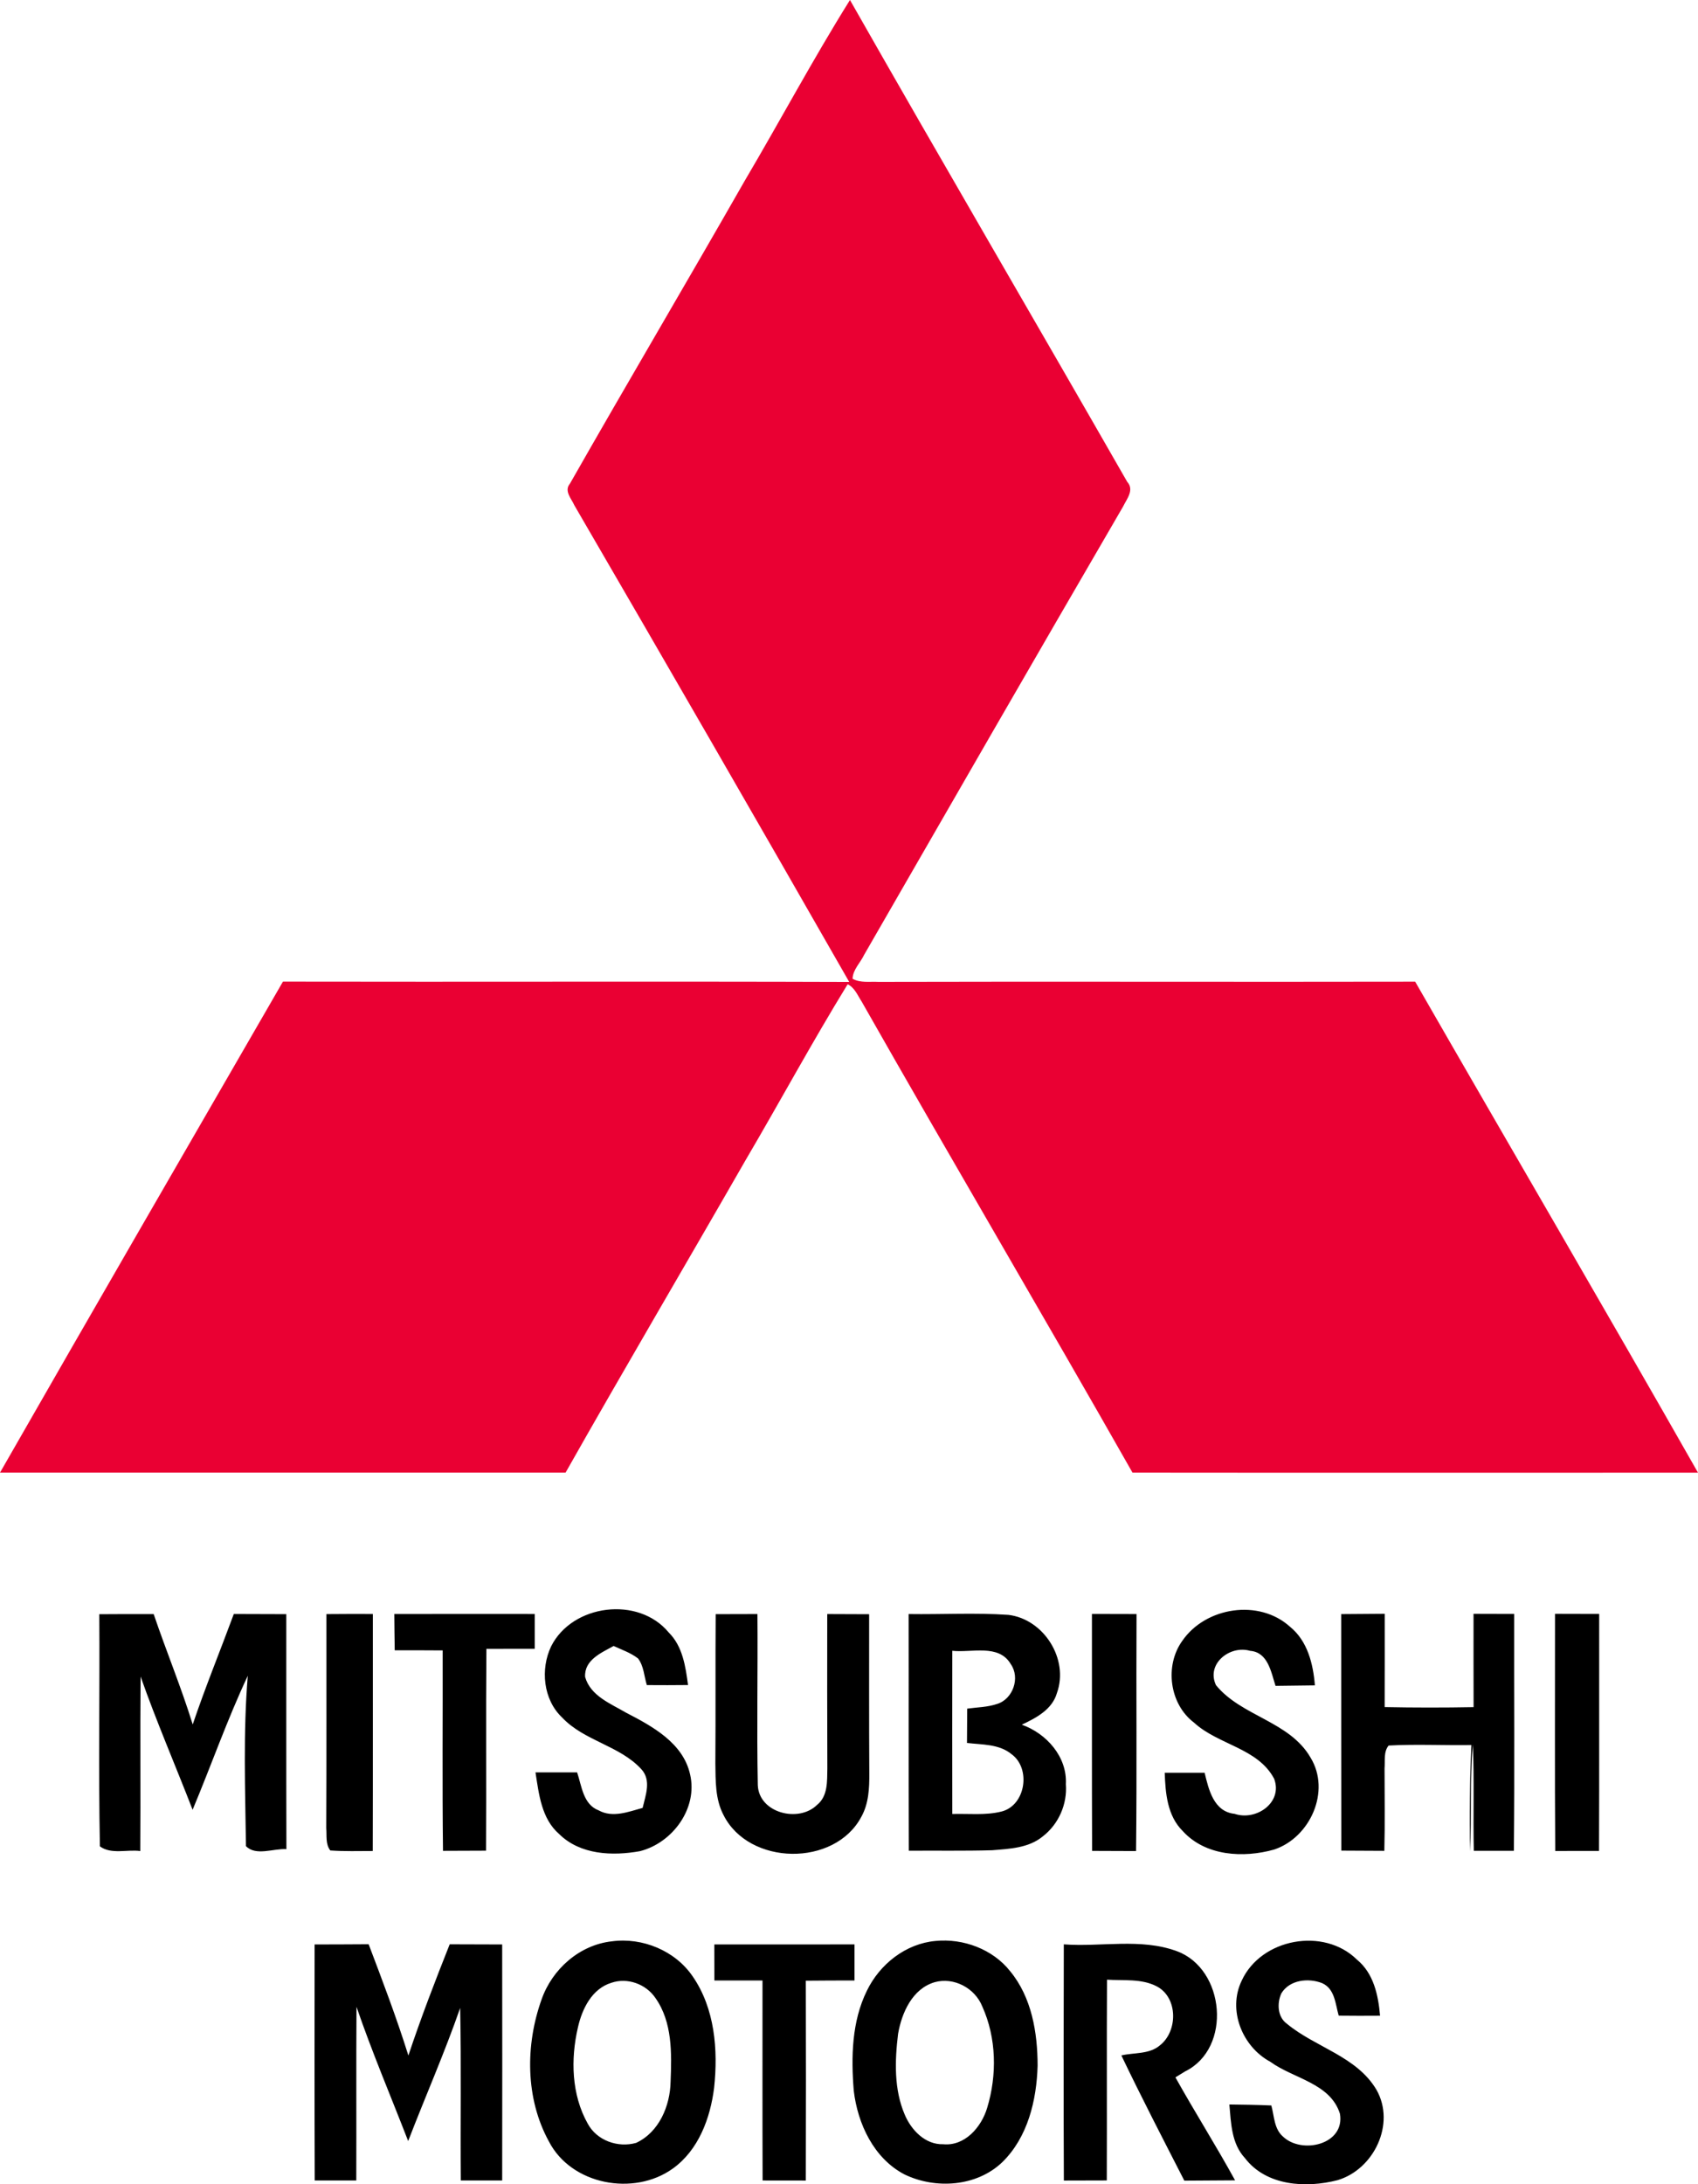
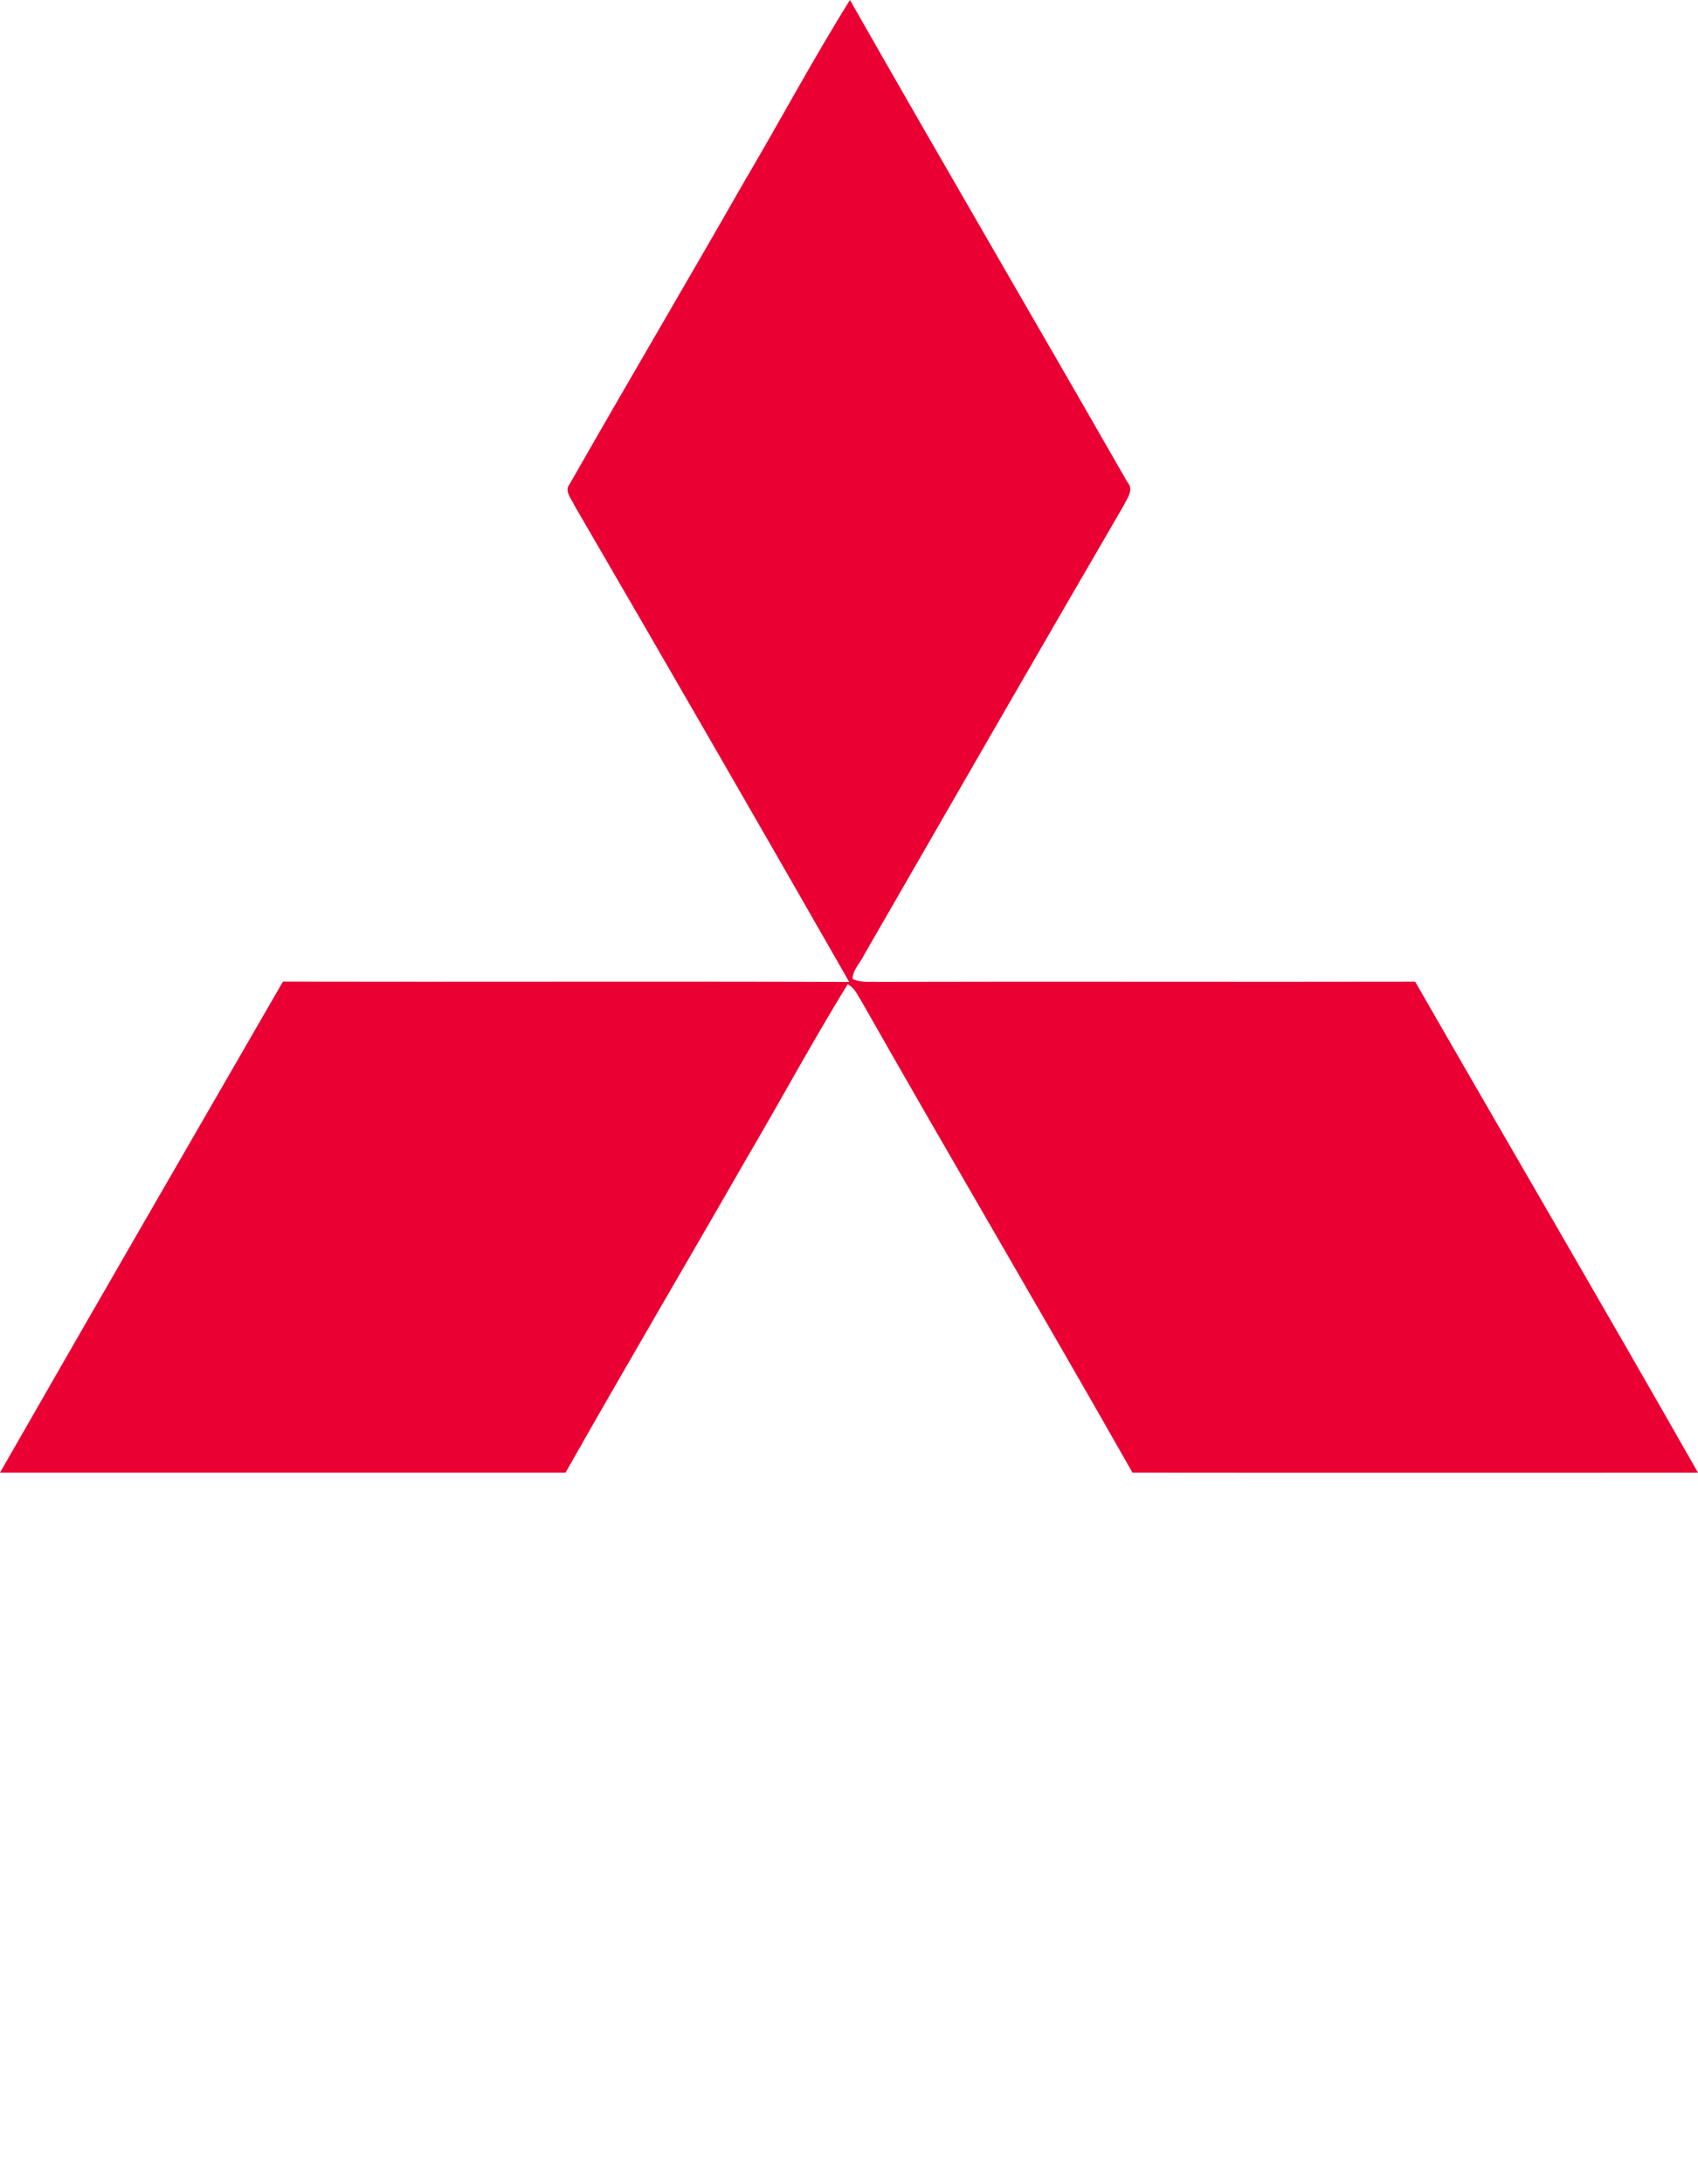
<svg xmlns="http://www.w3.org/2000/svg" width="393.075" height="505.405" viewBox="0 0 314.46 404.324">
  <path d="M137.88 33.53c6.58-11.14 12.67-22.56 19.53-33.53 16.96 29.82 34.3 59.43 51.35 89.2 1.35 1.49-.09 3.16-.78 4.58-16.06 27.6-32 55.27-47.94 82.95-.69 1.47-2.09 2.74-2.15 4.44 1.46.82 3.18.49 4.79.58 33.13-.09 66.27.03 99.4-.04 17.42 30.32 35.09 60.5 52.38 90.89-34.91 0-69.82.03-104.73-.01-16.56-29.16-33.6-58.04-50.16-87.2-.75-1.14-1.29-2.58-2.59-3.2-6.58 10.71-12.56 21.78-18.93 32.61-11.07 19.29-22.36 38.44-33.31 57.79H0c17.38-30.35 34.91-60.61 52.4-90.89 34.96.07 69.91-.06 104.87.06-16.86-29.47-33.83-58.88-50.9-88.22-.53-1.22-1.96-2.67-.83-4 10.67-18.73 21.65-37.29 32.34-56.01z" fill="#ea0033" />
-   <path d="M18.39 298.8c3.36-.03 6.72-.03 10.07-.02 2.32 6.84 5.09 13.52 7.23 20.43 2.33-6.9 5.09-13.63 7.61-20.45l9.72.03c.01 14.5-.02 29 .02 43.5-2.41-.16-5.65 1.33-7.49-.56-.14-10.5-.53-21.06.34-31.54-3.81 8.1-6.76 16.56-10.22 24.81-3.19-8.23-6.7-16.33-9.63-24.66-.1 10.76.02 21.53-.06 32.3-2.43-.34-5.39.68-7.48-.87-.28-14.32-.01-28.65-.11-42.97zm54.63-.04c8.67.02 17.34-.03 26.01 0v6.44c-2.99.01-5.97.01-8.95.01-.11 12.45.01 24.9-.07 37.36-2.66 0-5.31.01-7.97.03-.15-12.37-.03-24.74-.06-37.1-2.96-.02-5.92-.03-8.88-.02-.04-2.24-.06-4.48-.08-6.72zm29.04 6c3.92-7.83 16.18-9.38 21.79-2.57 2.58 2.56 3.11 6.28 3.57 9.72-2.54.03-5.09.03-7.63.01-.51-1.65-.55-3.52-1.63-4.93-1.35-1.05-2.99-1.6-4.52-2.31-2.27 1.26-5.46 2.58-5.28 5.73.99 3.51 4.71 4.93 7.57 6.61 4.87 2.52 10.58 5.6 11.87 11.43 1.47 6.27-3.24 12.68-9.28 14.21-5.1.92-11.05.69-14.96-3.16-3.29-2.85-3.76-7.4-4.39-11.42h7.71c.85 2.51 1.11 5.94 3.99 7.03 2.59 1.43 5.52.26 8.14-.46.55-2.37 1.66-5.12-.26-7.19-4.03-4.37-10.57-5.19-14.66-9.55-3.49-3.3-4.04-8.94-2.03-13.15zm30.48-5.97c2.57-.01 5.15-.02 7.73-.02.09 10.55-.14 21.12.07 31.67.21 5.17 7.57 7.02 10.98 3.65 2.02-1.62 1.85-4.4 1.9-6.71-.04-9.54-.03-19.07-.02-28.61 2.58 0 5.17.01 7.76.03.01 9.83-.03 19.66.03 29.48.02 2.72-.11 5.56-1.46 7.99-4.92 9.34-20.84 9.11-25.55-.32-1.54-2.93-1.45-6.35-1.5-9.55.07-9.2-.01-18.41.06-27.61zm35.73-.02c6.16.09 12.33-.27 18.48.15 6.56.79 11.24 8.19 8.99 14.46-.87 3.06-3.85 4.62-6.51 5.87 4.58 1.62 8.43 5.95 8.16 11 .29 3.69-1.33 7.4-4.25 9.66-2.62 2.18-6.19 2.32-9.42 2.58-5.14.15-10.28.05-15.41.09-.07-14.61-.01-29.21-.04-43.81m8.09 6.8c-.02 10.07-.01 20.14 0 30.21 3.03-.09 6.15.29 9.13-.46 4.47-1.14 5.48-7.99 1.83-10.62-2.3-1.9-5.45-1.73-8.24-2.07.01-2.12.02-4.24.04-6.35 1.85-.26 3.76-.26 5.54-.87 2.94-.9 4.31-4.85 2.53-7.37-2.22-3.8-7.25-2.07-10.83-2.47zm25.86-6.82c2.75 0 5.5.01 8.26.02-.08 14.62.08 29.25-.09 43.87-2.72-.02-5.43-.03-8.14-.03-.06-14.62-.01-29.24-.03-43.86zm16.74 4.97c4.31-6.26 14.21-7.8 19.94-2.6 3.25 2.63 4.29 6.87 4.61 10.85-2.43.04-4.86.05-7.29.09-.82-2.53-1.39-6.22-4.7-6.48-3.72-1.1-8.19 2.38-6.33 6.35 4.73 5.8 13.62 6.66 17.52 13.42 3.79 6.2-.07 14.79-6.74 17.01-5.68 1.6-12.72 1.23-16.93-3.42-2.87-2.83-3.21-7.01-3.34-10.79 2.46-.01 4.93 0 7.39 0 .75 3.1 1.68 7.2 5.55 7.6 3.97 1.36 8.97-2.07 7.33-6.48-3-5.71-10.37-6.27-14.85-10.41-4.56-3.44-5.47-10.55-2.16-15.14zm29.42-4.94 8.06-.06c0 5.76.01 11.51-.01 17.27 5.49.11 10.98.11 16.47.01-.02-5.76-.01-11.51-.01-17.27 2.51.01 5.02.02 7.53.02-.03 14.61.09 29.23-.06 43.84-2.48-.01-4.95-.01-7.42 0-.14-6.56.09-13.11-.17-19.66-.59 6.56-.23 13.15-.52 19.73-.13-6.55-.05-13.1.24-19.64-5.11.08-10.23-.19-15.33.09-.96 1.19-.63 2.82-.75 4.23 0 5.09.09 10.17-.04 15.26-2.66-.02-5.31-.03-7.97-.04-.03-14.59 0-29.19-.02-43.78zm39.6-.05c2.72.01 5.45.02 8.18.02-.02 14.62.03 29.25-.03 43.87-2.71-.01-5.41 0-8.11.01-.1-14.63-.03-29.27-.04-43.9zm-227.53.05c2.87-.03 5.73-.03 8.6-.02-.01 14.62.02 29.24-.02 43.87-2.62 0-5.25.09-7.86-.1-.92-1.17-.63-2.76-.75-4.13.06-13.21.02-26.42.03-39.62zm52.88 60.57c5.65-.76 11.71 1.73 14.95 6.49 4.11 5.95 4.72 13.6 3.97 20.61-.7 5.63-2.88 11.55-7.66 14.97-7.19 5.16-18.8 3.03-22.95-5.05-4.36-7.96-4.36-17.82-1.35-26.24 1.96-5.63 7.04-10.13 13.04-10.78m-.09 7.67c-3.62 1.1-5.44 4.83-6.21 8.26-1.37 5.87-1.2 12.46 1.81 17.81 1.69 3.15 5.59 4.52 8.97 3.57 4.26-1.99 6.29-6.85 6.38-11.33.21-5.23.35-11.01-2.8-15.48-1.75-2.59-5.17-3.84-8.15-2.83zm60.03-7.74c5.12-.5 10.58 1.52 13.81 5.61 3.99 4.84 5.07 11.36 5.08 17.46-.18 6.4-1.81 13.25-6.53 17.87-4.75 4.56-12.38 5.06-18.14 2.27-5.68-2.97-8.66-9.37-9.38-15.5-.5-6.21-.38-12.79 2.43-18.49 2.38-4.92 7.19-8.73 12.73-9.22m-.19 7.64c-4.12 1.22-6.08 5.64-6.76 9.55-.61 4.97-.78 10.27 1.23 14.96 1.21 2.86 3.79 5.58 7.12 5.48 4.03.39 7.08-3.18 8.14-6.71 1.86-6.09 1.74-12.97-.9-18.8-1.36-3.4-5.27-5.48-8.83-4.48zm56.87-.28c3.6-7.84 15.22-9.96 21.35-3.9 3.1 2.54 3.95 6.59 4.28 10.38-2.56.02-5.11.02-7.66-.01-.62-2.16-.7-4.97-3.07-6.02-2.54-1-6.02-.63-7.55 1.89-.83 1.82-.73 4.38 1.03 5.63 5.29 4.39 12.91 6 16.59 12.23 3.57 6.3-.47 14.72-7.21 16.72-5.85 1.51-13.2 1.09-17.16-4.09-2.5-2.69-2.57-6.48-2.88-9.92 2.59.03 5.18.07 7.77.18.55 1.95.49 4.32 2.16 5.76 3.45 3.32 11.52 1.52 10.55-4.22-1.78-5.68-8.6-6.49-12.89-9.62-5.2-2.79-7.94-9.56-5.31-15.01zm-171.69-6.71c3.34-.01 6.67-.01 10.01-.04 2.59 6.82 5.18 13.64 7.36 20.6 2.31-6.95 4.95-13.79 7.65-20.59 3.24.02 6.48.02 9.72.03.01 14.56.03 29.13 0 43.69h-7.66c-.09-10.65.1-21.3-.12-31.94-2.89 8.33-6.46 16.41-9.63 24.64-3.21-8.28-6.69-16.45-9.57-24.85-.07 10.71 0 21.43-.04 32.15h-7.7c-.05-14.56-.03-29.13-.02-43.69zm74.03 0c8.65-.01 17.31.01 25.96-.01v6.68c-3.01 0-6.01.01-9.02.04.03 12.33.04 24.66 0 36.99-2.67-.01-5.34-.01-8-.01-.05-12.34-.01-24.68-.02-37.02h-8.91c-.01-2.22-.01-4.45-.01-6.67z" />
-   <path d="M197.02 403.63c-.07-14.57-.04-29.15-.01-43.72 6.94.51 14.24-1.19 20.9 1.25 8.97 3.26 10.3 17.97 1.58 22.26-.45.28-1.36.83-1.81 1.11 3.58 6.41 7.51 12.62 11.05 19.06-3.13.02-6.27.03-9.4.06-3.94-7.7-7.93-15.38-11.66-23.18 2.35-.55 5.16-.18 7.12-1.85 3.36-2.61 3.39-8.84-.54-10.92-2.83-1.49-6.16-1.05-9.24-1.25-.07 12.39.01 24.77-.04 37.16-2.65 0-5.3.01-7.95.02z" />
+   <path d="M197.02 403.63z" />
</svg>